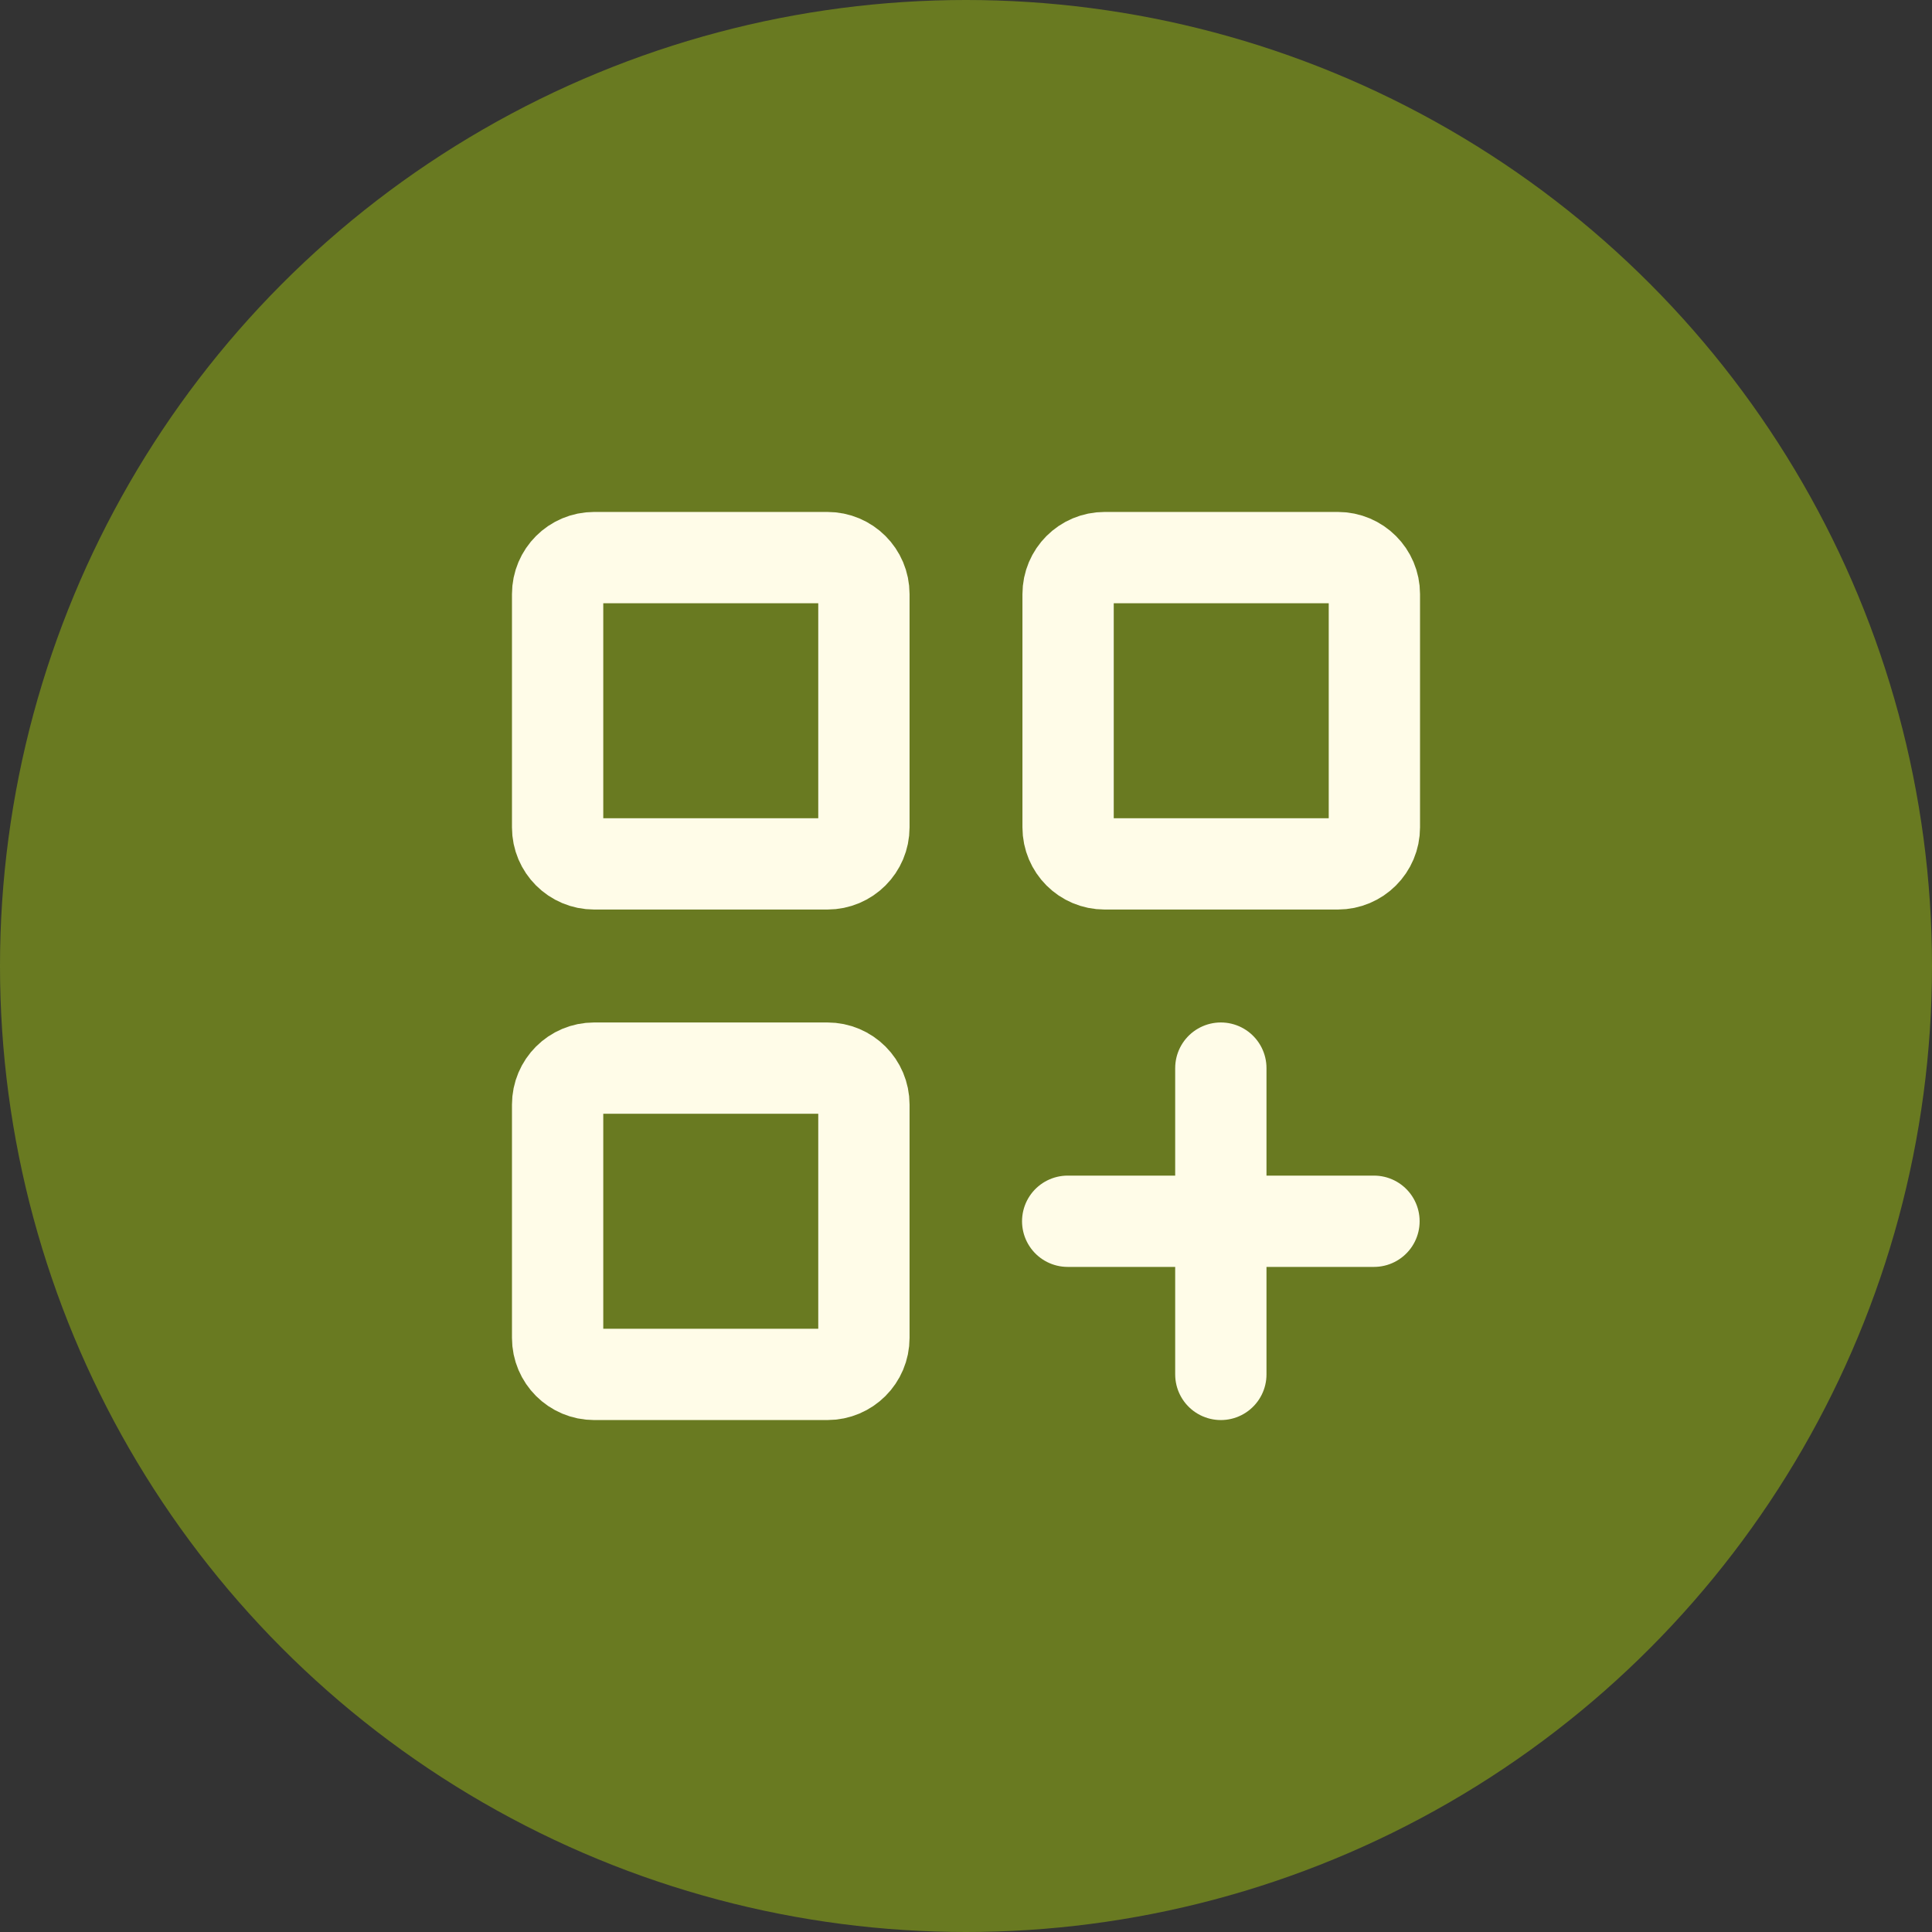
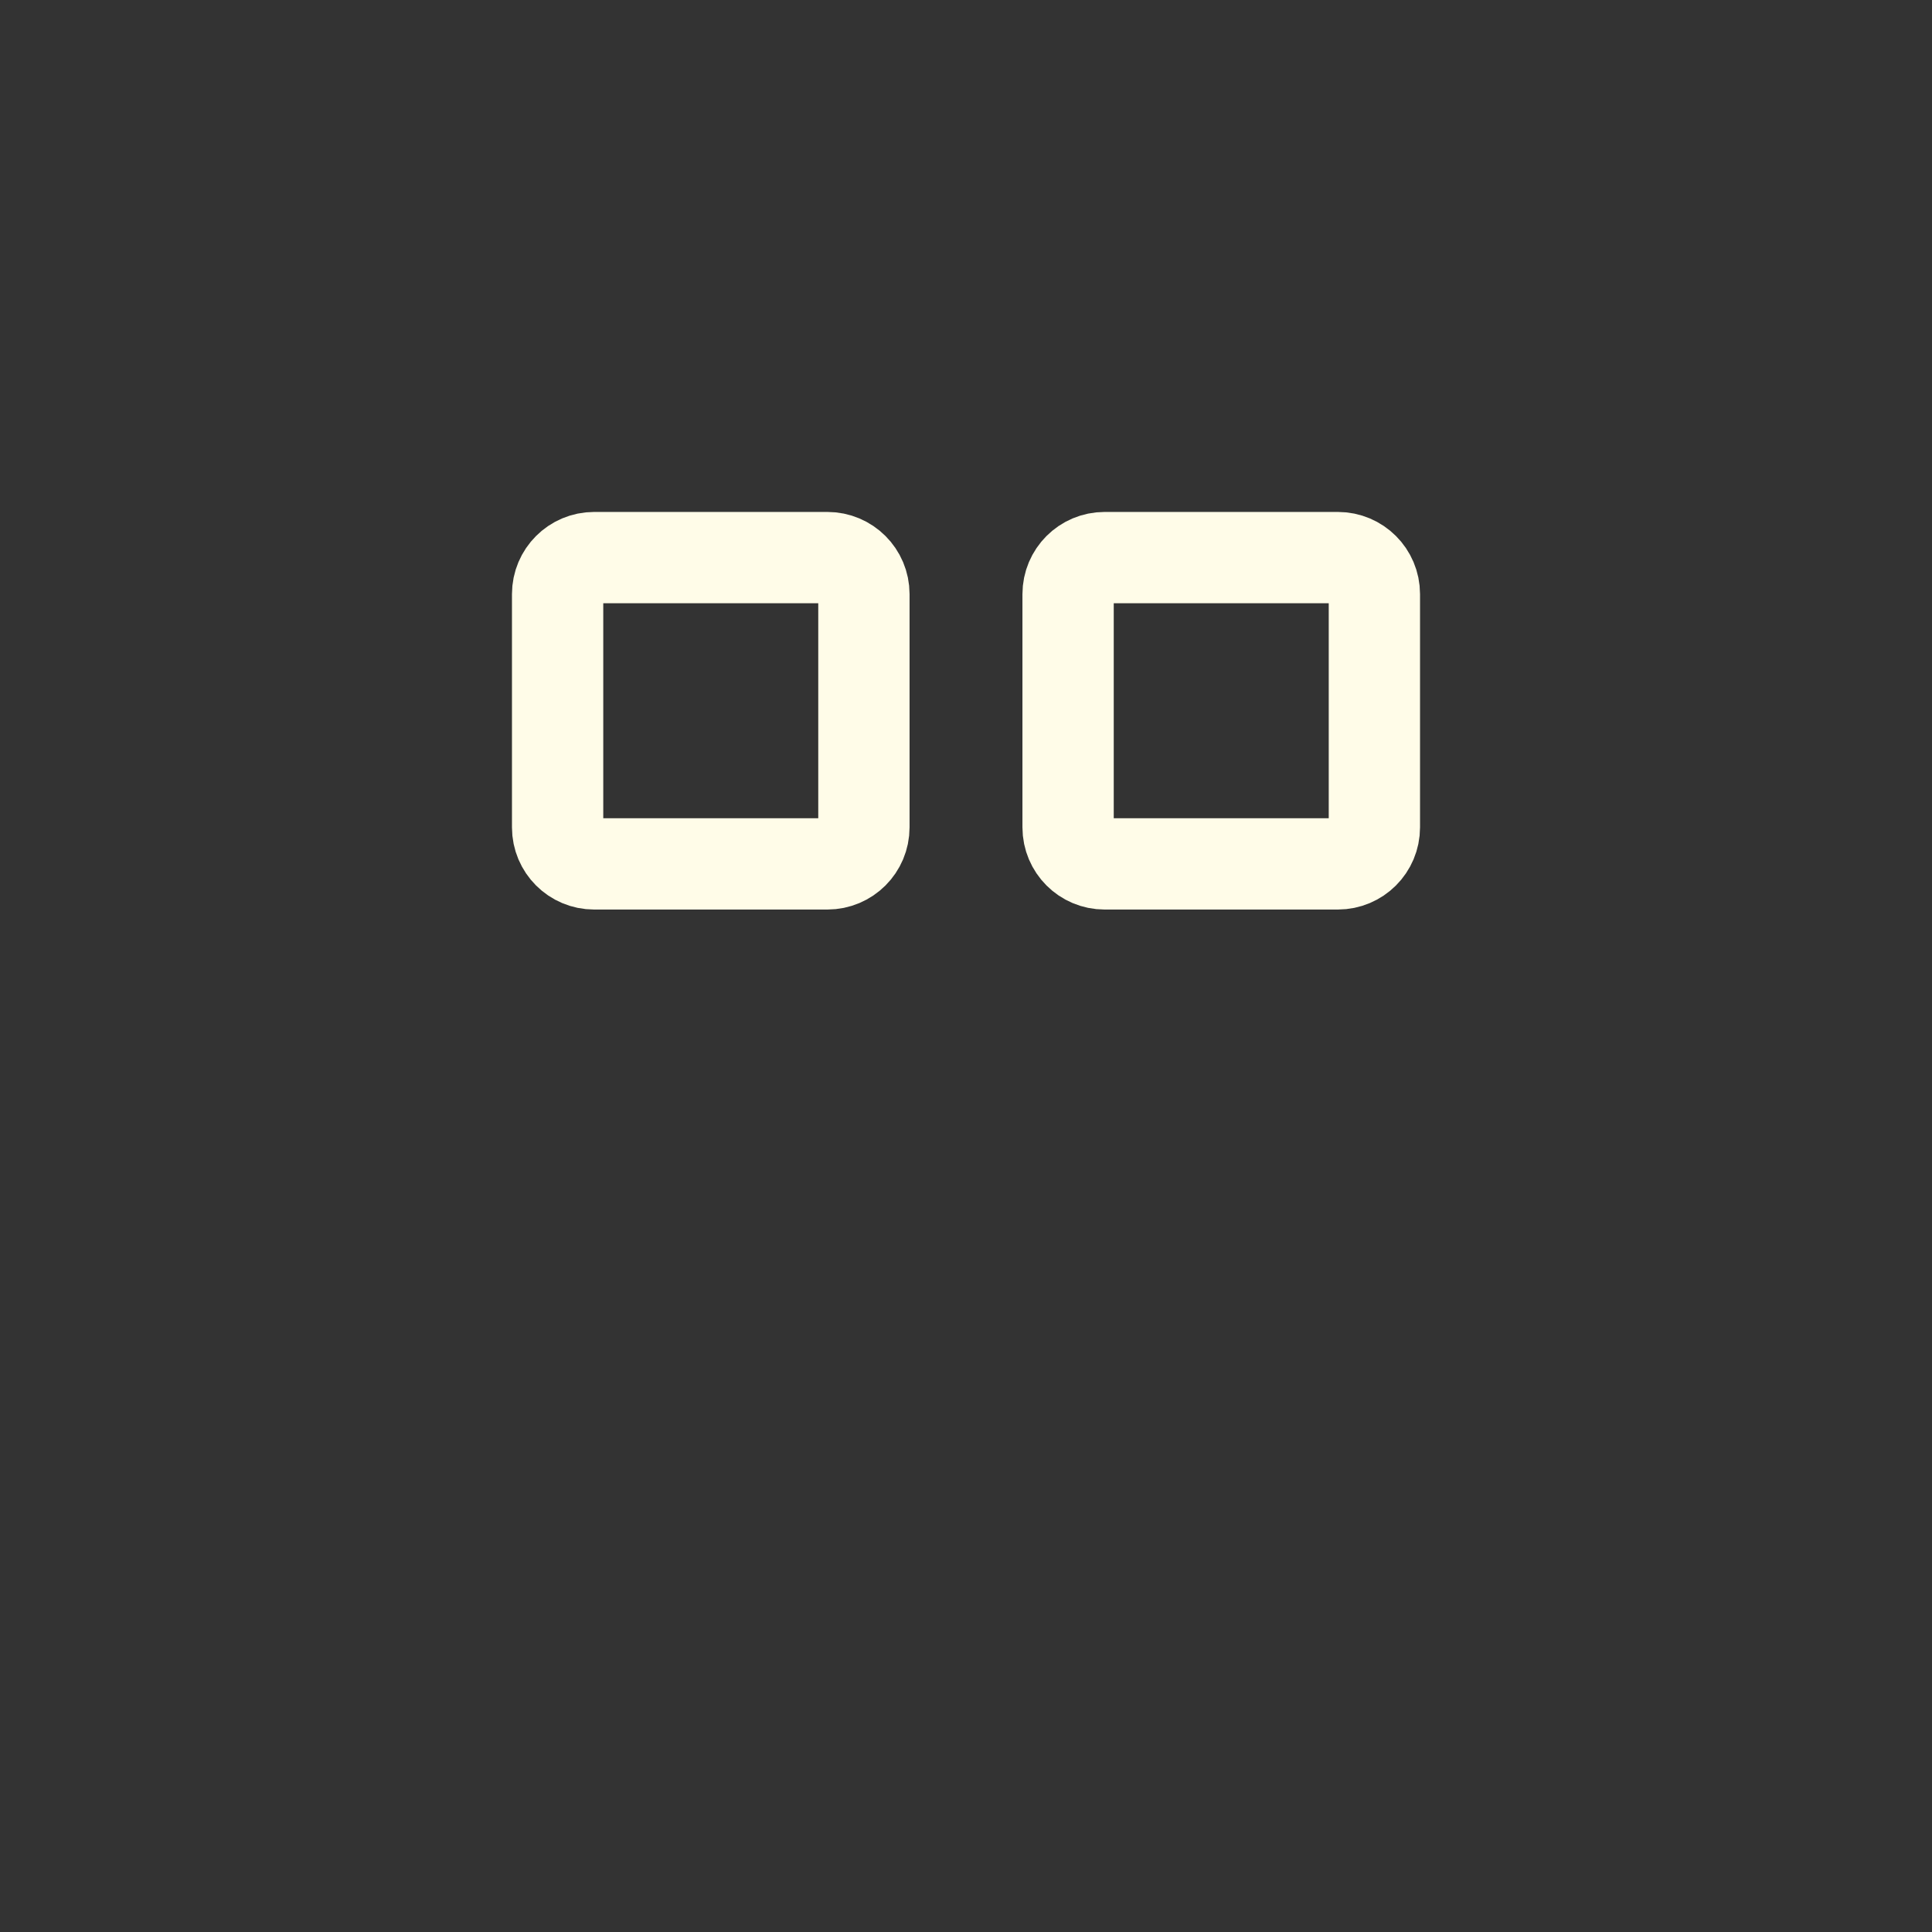
<svg xmlns="http://www.w3.org/2000/svg" width="82" height="82" viewBox="0 0 82 82" fill="none">
  <rect x="0" y="0" width="82" height="82" fill="#333333" stroke="none" />
-   <circle cx="41" cy="41" r="41" fill="#697A21" />
-   <path d="M45.316 51.834H51.816M58.316 51.834H51.816M51.816 51.834V45.334M51.816 51.834V58.334" stroke="#FFFCE8" stroke-width="3.875" stroke-linecap="round" stroke-linejoin="round" />
  <path d="M23.667 35.116V25.216C23.667 24.36 24.361 23.666 25.217 23.666H35.117C35.973 23.666 36.667 24.36 36.667 25.216V35.116C36.667 35.972 35.973 36.666 35.117 36.666H25.217C24.361 36.666 23.667 35.972 23.667 35.116Z" stroke="#FFFCE8" stroke-width="3.875" />
-   <path d="M23.667 56.784V46.884C23.667 46.028 24.361 45.334 25.217 45.334H35.117C35.973 45.334 36.667 46.028 36.667 46.884V56.784C36.667 57.64 35.973 58.334 35.117 58.334H25.217C24.361 58.334 23.667 57.64 23.667 56.784Z" stroke="#FFFCE8" stroke-width="3.875" />
  <path d="M45.333 35.116V25.216C45.333 24.36 46.026 23.666 46.883 23.666H56.782C57.639 23.666 58.333 24.36 58.333 25.216V35.116C58.333 35.972 57.639 36.666 56.782 36.666H46.883C46.026 36.666 45.333 35.972 45.333 35.116Z" stroke="#FFFCE8" stroke-width="3.875" />
</svg>